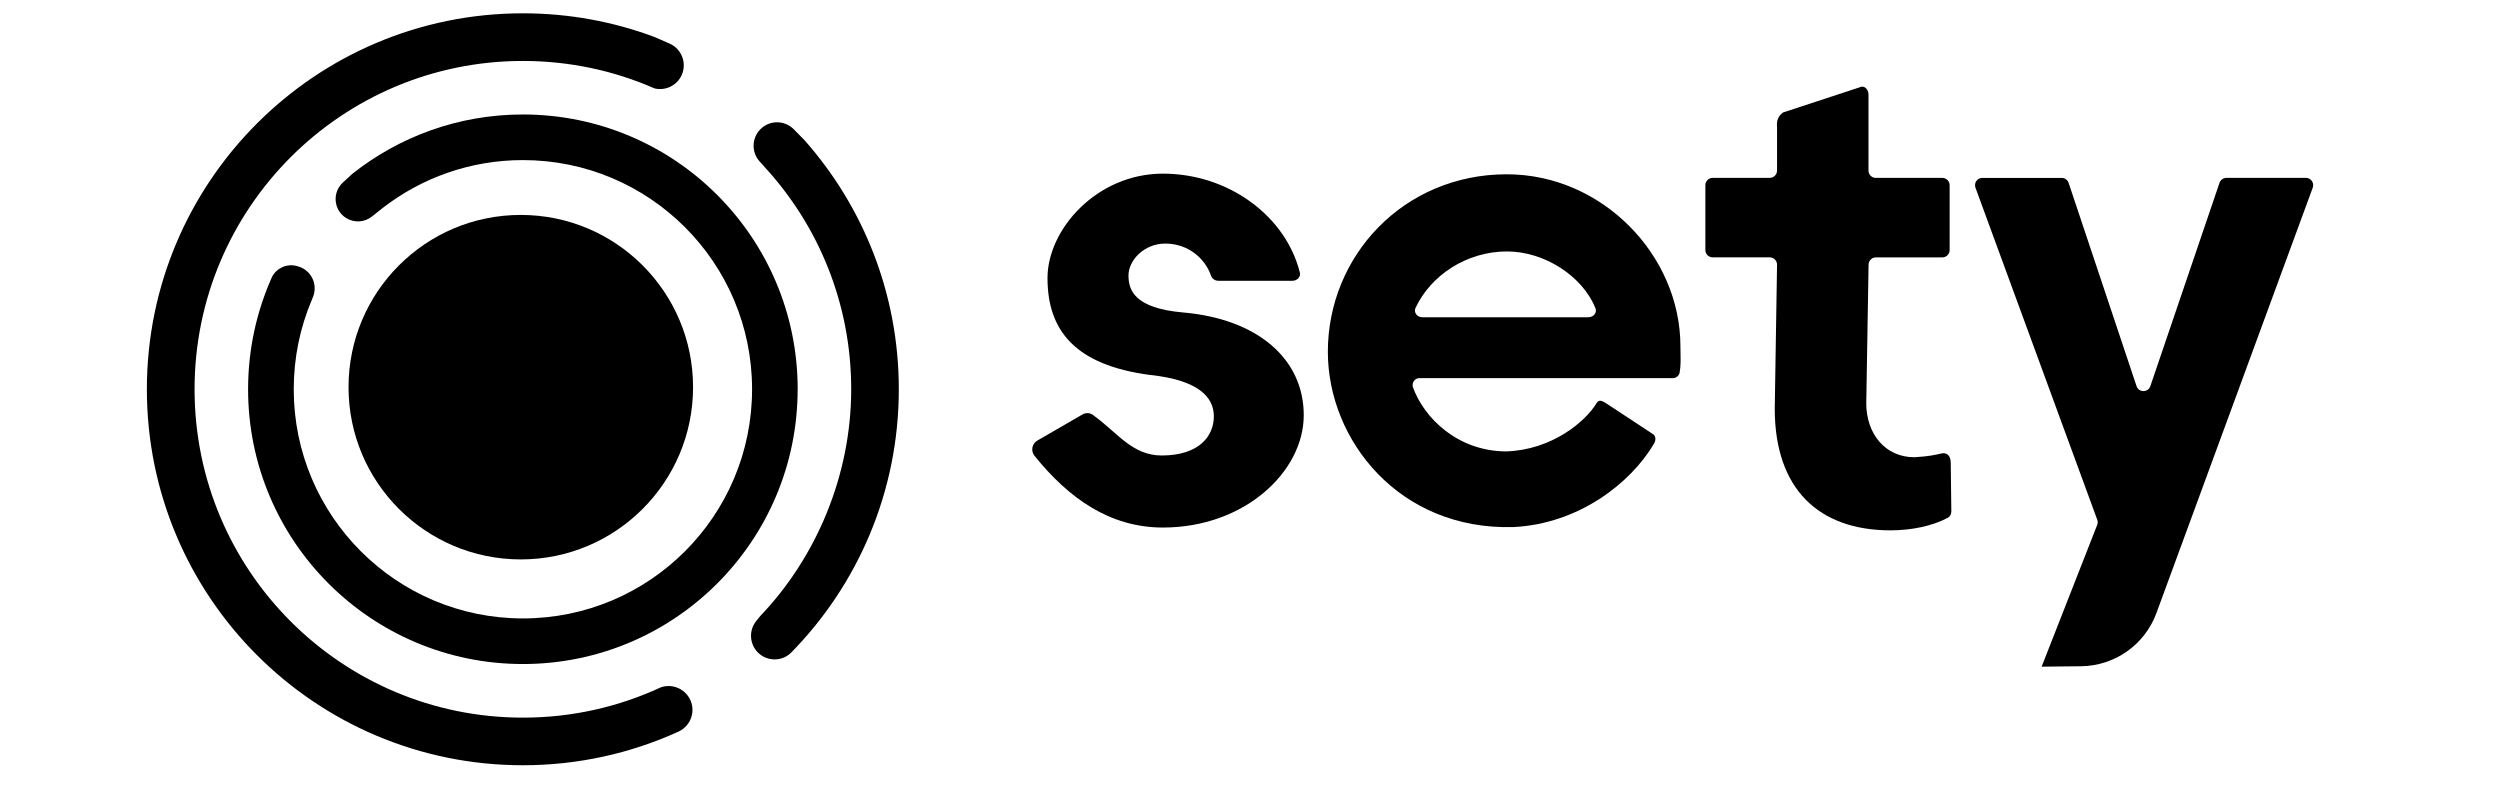
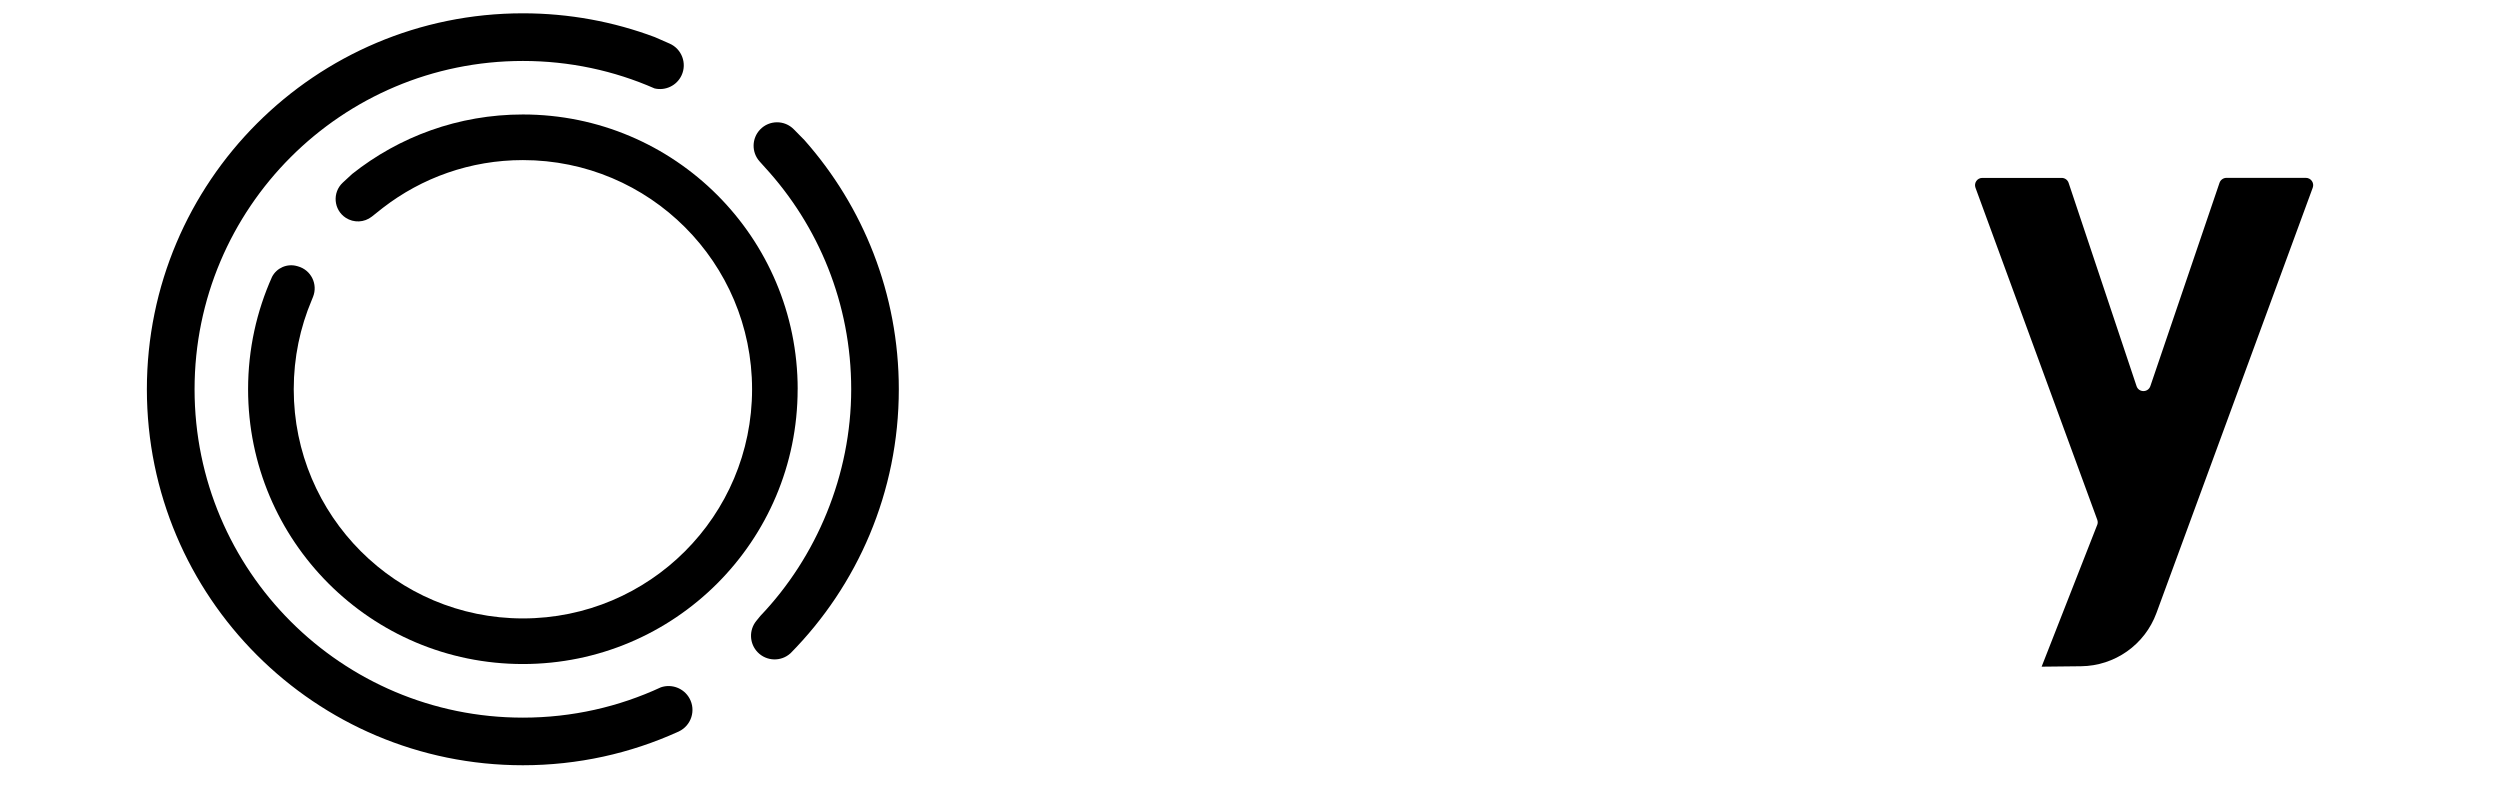
<svg xmlns="http://www.w3.org/2000/svg" id="Layer_1" viewBox="0 0 588.11 185.68">
  <defs>
    <style>.cls-1,.cls-2{stroke-width:0px;}.cls-2{fill-rule:evenodd;}</style>
  </defs>
-   <path class="cls-1" d="m285.55,97.93c0,4.56-3.35,9.22-12.27,9.22-6.83,0-10.31-5.23-15.76-9.22l-.2-.17c-.75-.65-1.8-.76-2.66-.27-2.65,1.52-7.64,4.42-10.61,6.14-1.28.74-1.62,2.43-.7,3.58,8.04,9.99,17.72,16.89,30.22,16.89,19.25,0,33.13-13.18,33.13-26.42s-10.82-22.64-28.35-24.17c-11.48-1-12.88-5.24-12.88-8.73s3.63-7.48,8.65-7.48c5.34,0,9.34,3.43,10.77,7.56.24.69.91,1.19,1.71,1.19h17.43c1.13,0,2-.93,1.76-1.91-3.28-13.24-16.69-23.29-32.23-23.29s-27.14,13.1-27.14,24.56c0,12.44,6.6,20.47,24.07,22.79,11.44,1.19,15.06,5.23,15.06,9.72Z" />
-   <path class="cls-2" d="m375.6,94.83c.52-.88,1.21-.61,2.23.04l11.15,7.34c.61.62.56,1.43.05,2.27-5.48,9.2-17.64,18.74-32.99,19.51-26.92.77-43.67-20.47-43.67-41.24,0-22.52,17.78-41.75,42.08-41.75,22.44,0,40.86,19.01,40.86,40.49,0,.46,0,.94.02,1.43.03,1.56.07,3.25-.2,4.69-.15.78-.81,1.34-1.6,1.34h-59.61c-1.09,0-1.84,1.06-1.55,2.11,2.63,7.32,10.6,15.13,22.03,15.13,10.72-.38,18.59-7.01,21.2-11.38Zm-1.94-20.2h-39.05c-1.27,0-2.1-1.15-1.62-2.19,3.58-7.65,11.98-13.29,21.52-13.29,8.84,0,17.79,5.83,20.81,13.36.41,1.02-.41,2.11-1.65,2.11Z" />
-   <path class="cls-1" d="m439.02,94.8c0,7.37,4.56,12.76,11.3,12.76,3.38-.18,4.85-.54,6.47-.9.95-.21,2.11.27,2.11,2.25l.14,11.4c0,.62-.31,1.22-.87,1.51-3.49,1.88-8.41,2.94-13.45,2.94-16.76,0-27.22-9.62-27.22-28.63l.54-33.87c0-.95-.77-1.72-1.72-1.72h-13.42c-.95,0-1.72-.77-1.72-1.72v-15.26c0-.95.77-1.72,1.72-1.72h13.42c.95,0,1.72-.77,1.72-1.72v-10.04c0-.82-.31-2.33,1.39-3.61l18.07-5.94c1.13-.57,2.05.6,2.05,1.69v17.91c0,.95.77,1.72,1.72,1.72h15.65c.96,0,1.72.77,1.72,1.72v15.26c0,.95-.77,1.72-1.72,1.72h-15.63c-.95,0-1.72.77-1.72,1.72l-.54,32.54h0Z" />
  <path class="cls-1" d="m493.35,123.49l-13.07,33.34,9.27-.1c7.94-.08,15-5.06,17.74-12.52l36.77-100.06c.41-1.12-.42-2.31-1.62-2.31h-18.68c-.73,0-1.39.47-1.63,1.16l-16.27,47.83c-.53,1.56-2.73,1.56-3.25,0l-15.98-47.81c-.23-.7-.89-1.17-1.63-1.17h-18.67c-1.2,0-2.02,1.19-1.61,2.31l28.65,78.11c.15.4.14.83-.01,1.22Z" />
  <path class="cls-2" d="m159.42,172.19c-11.11,5.03-23.44,7.83-36.43,7.83-48.85,0-88.44-39.6-88.44-88.44S74.15,3.13,123,3.13c10.92,0,21.38,1.98,31.04,5.6h0s3.47,1.52,3.47,1.52c2.86,1.25,4.14,4.62,2.83,7.46-1.13,2.45-3.82,3.69-6.36,3.09-9.48-4.16-19.96-6.46-30.97-6.46-42.66,0-77.24,34.58-77.24,77.24s34.58,77.24,77.24,77.24c11.59,0,22.58-2.55,32.45-7.13,2.54-.87,5.39.18,6.73,2.58,1.58,2.83.43,6.41-2.5,7.8l-.25.12Zm26.53-18.5c15.76-15.97,25.49-37.91,25.49-62.12,0-22.49-8.39-43.01-22.21-58.62l-2.49-2.53c-2.18-2.22-5.77-2.2-7.92.04-2,2.08-2.06,5.36-.13,7.51l1.2,1.34c12.64,13.75,20.35,32.1,20.35,52.25s-8.13,39.47-21.38,53.34l-.95,1.17c-1.77,2.18-1.63,5.35.33,7.37,2.1,2.16,5.53,2.24,7.71.24Z" />
  <path class="cls-2" d="m187.64,91.57c0,35.7-28.94,64.64-64.64,64.64s-64.64-28.94-64.64-64.64c0-9.42,2.02-18.38,5.64-26.45,1.1-2.11,3.54-3.17,5.85-2.53l.25.07c3.08.86,4.73,4.2,3.54,7.17l-.29.72c-2.74,6.46-4.25,13.56-4.25,21.02,0,29.77,24.13,53.91,53.91,53.91s53.91-24.13,53.91-53.91-24.13-53.91-53.91-53.91c-12.39,0-23.8,4.18-32.91,11.21h0s-.28.22-.28.22c-.17.13-.33.26-.49.39l-1.85,1.47c-1.78,1.41-4.25,1.52-6.15.28-2.86-1.87-3.2-5.94-.69-8.27l2.22-2.05c11.03-8.75,24.98-13.98,40.15-13.98,35.7,0,64.64,28.94,64.64,64.64Z" />
-   <path class="cls-1" d="m122.51,131.6c22.38,0,40.53-18.14,40.53-40.52s-18.14-40.52-40.53-40.52-40.52,18.14-40.52,40.52,18.14,40.52,40.52,40.52Z" />
</svg>